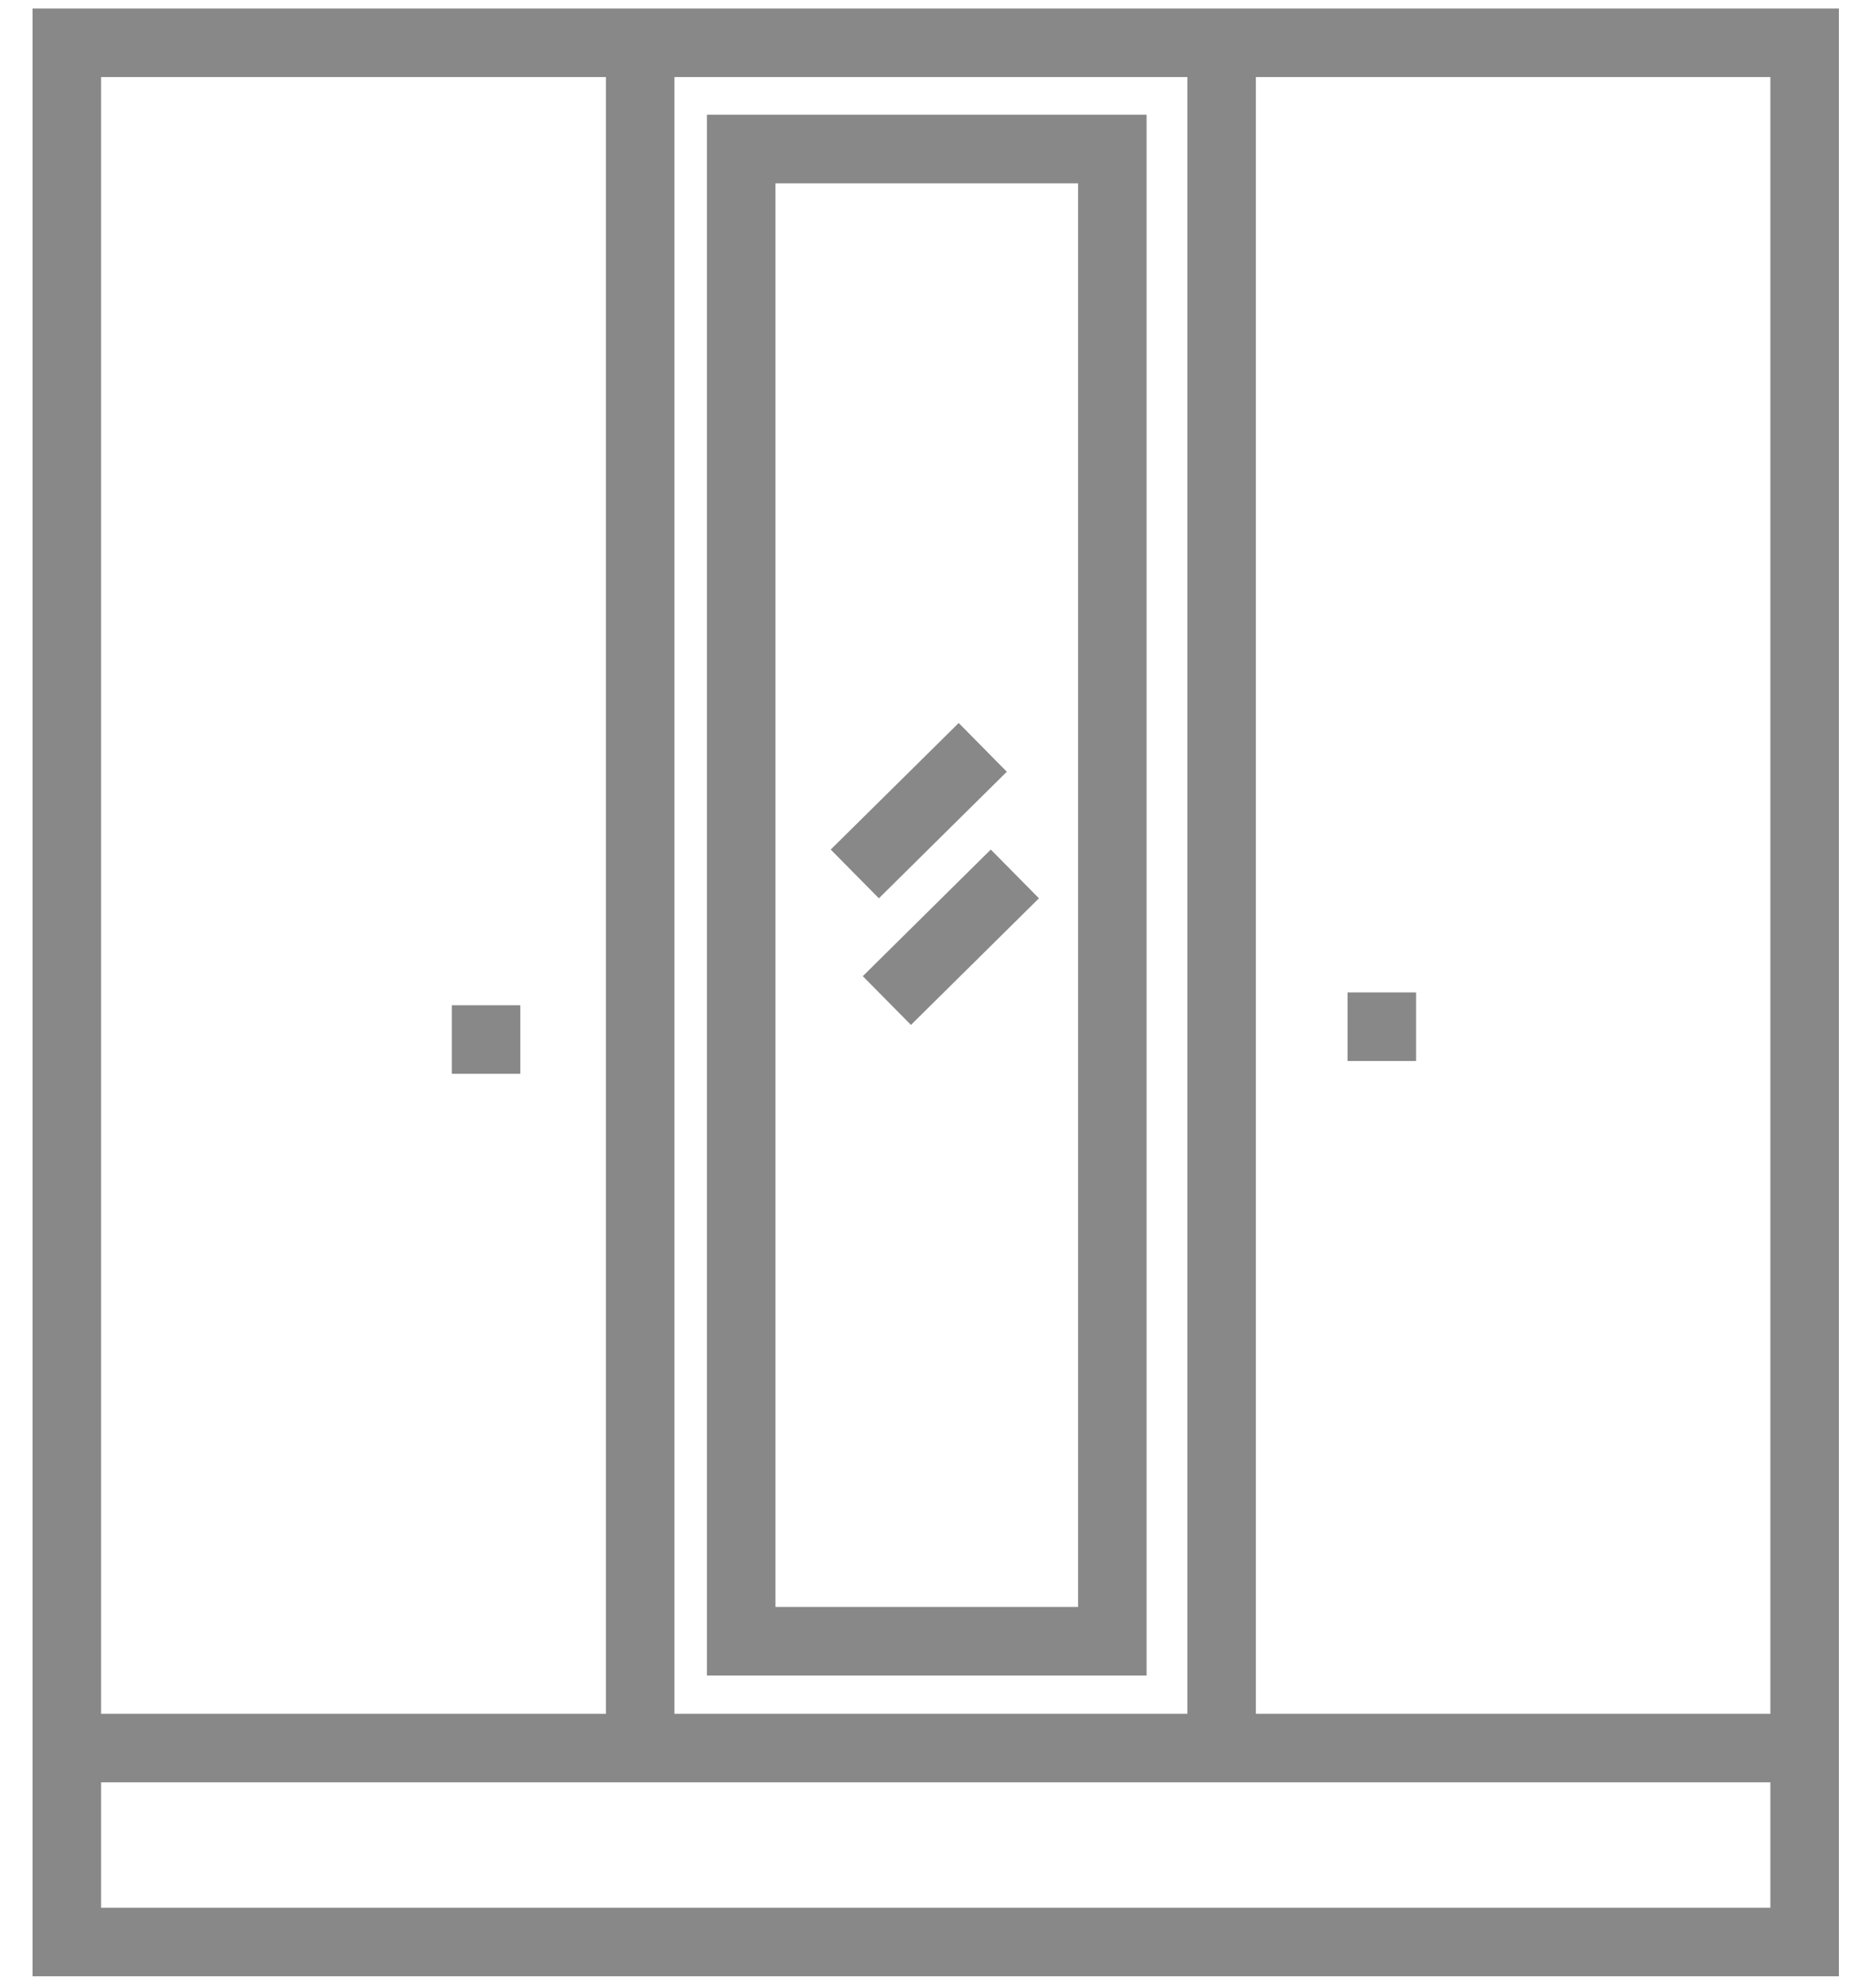
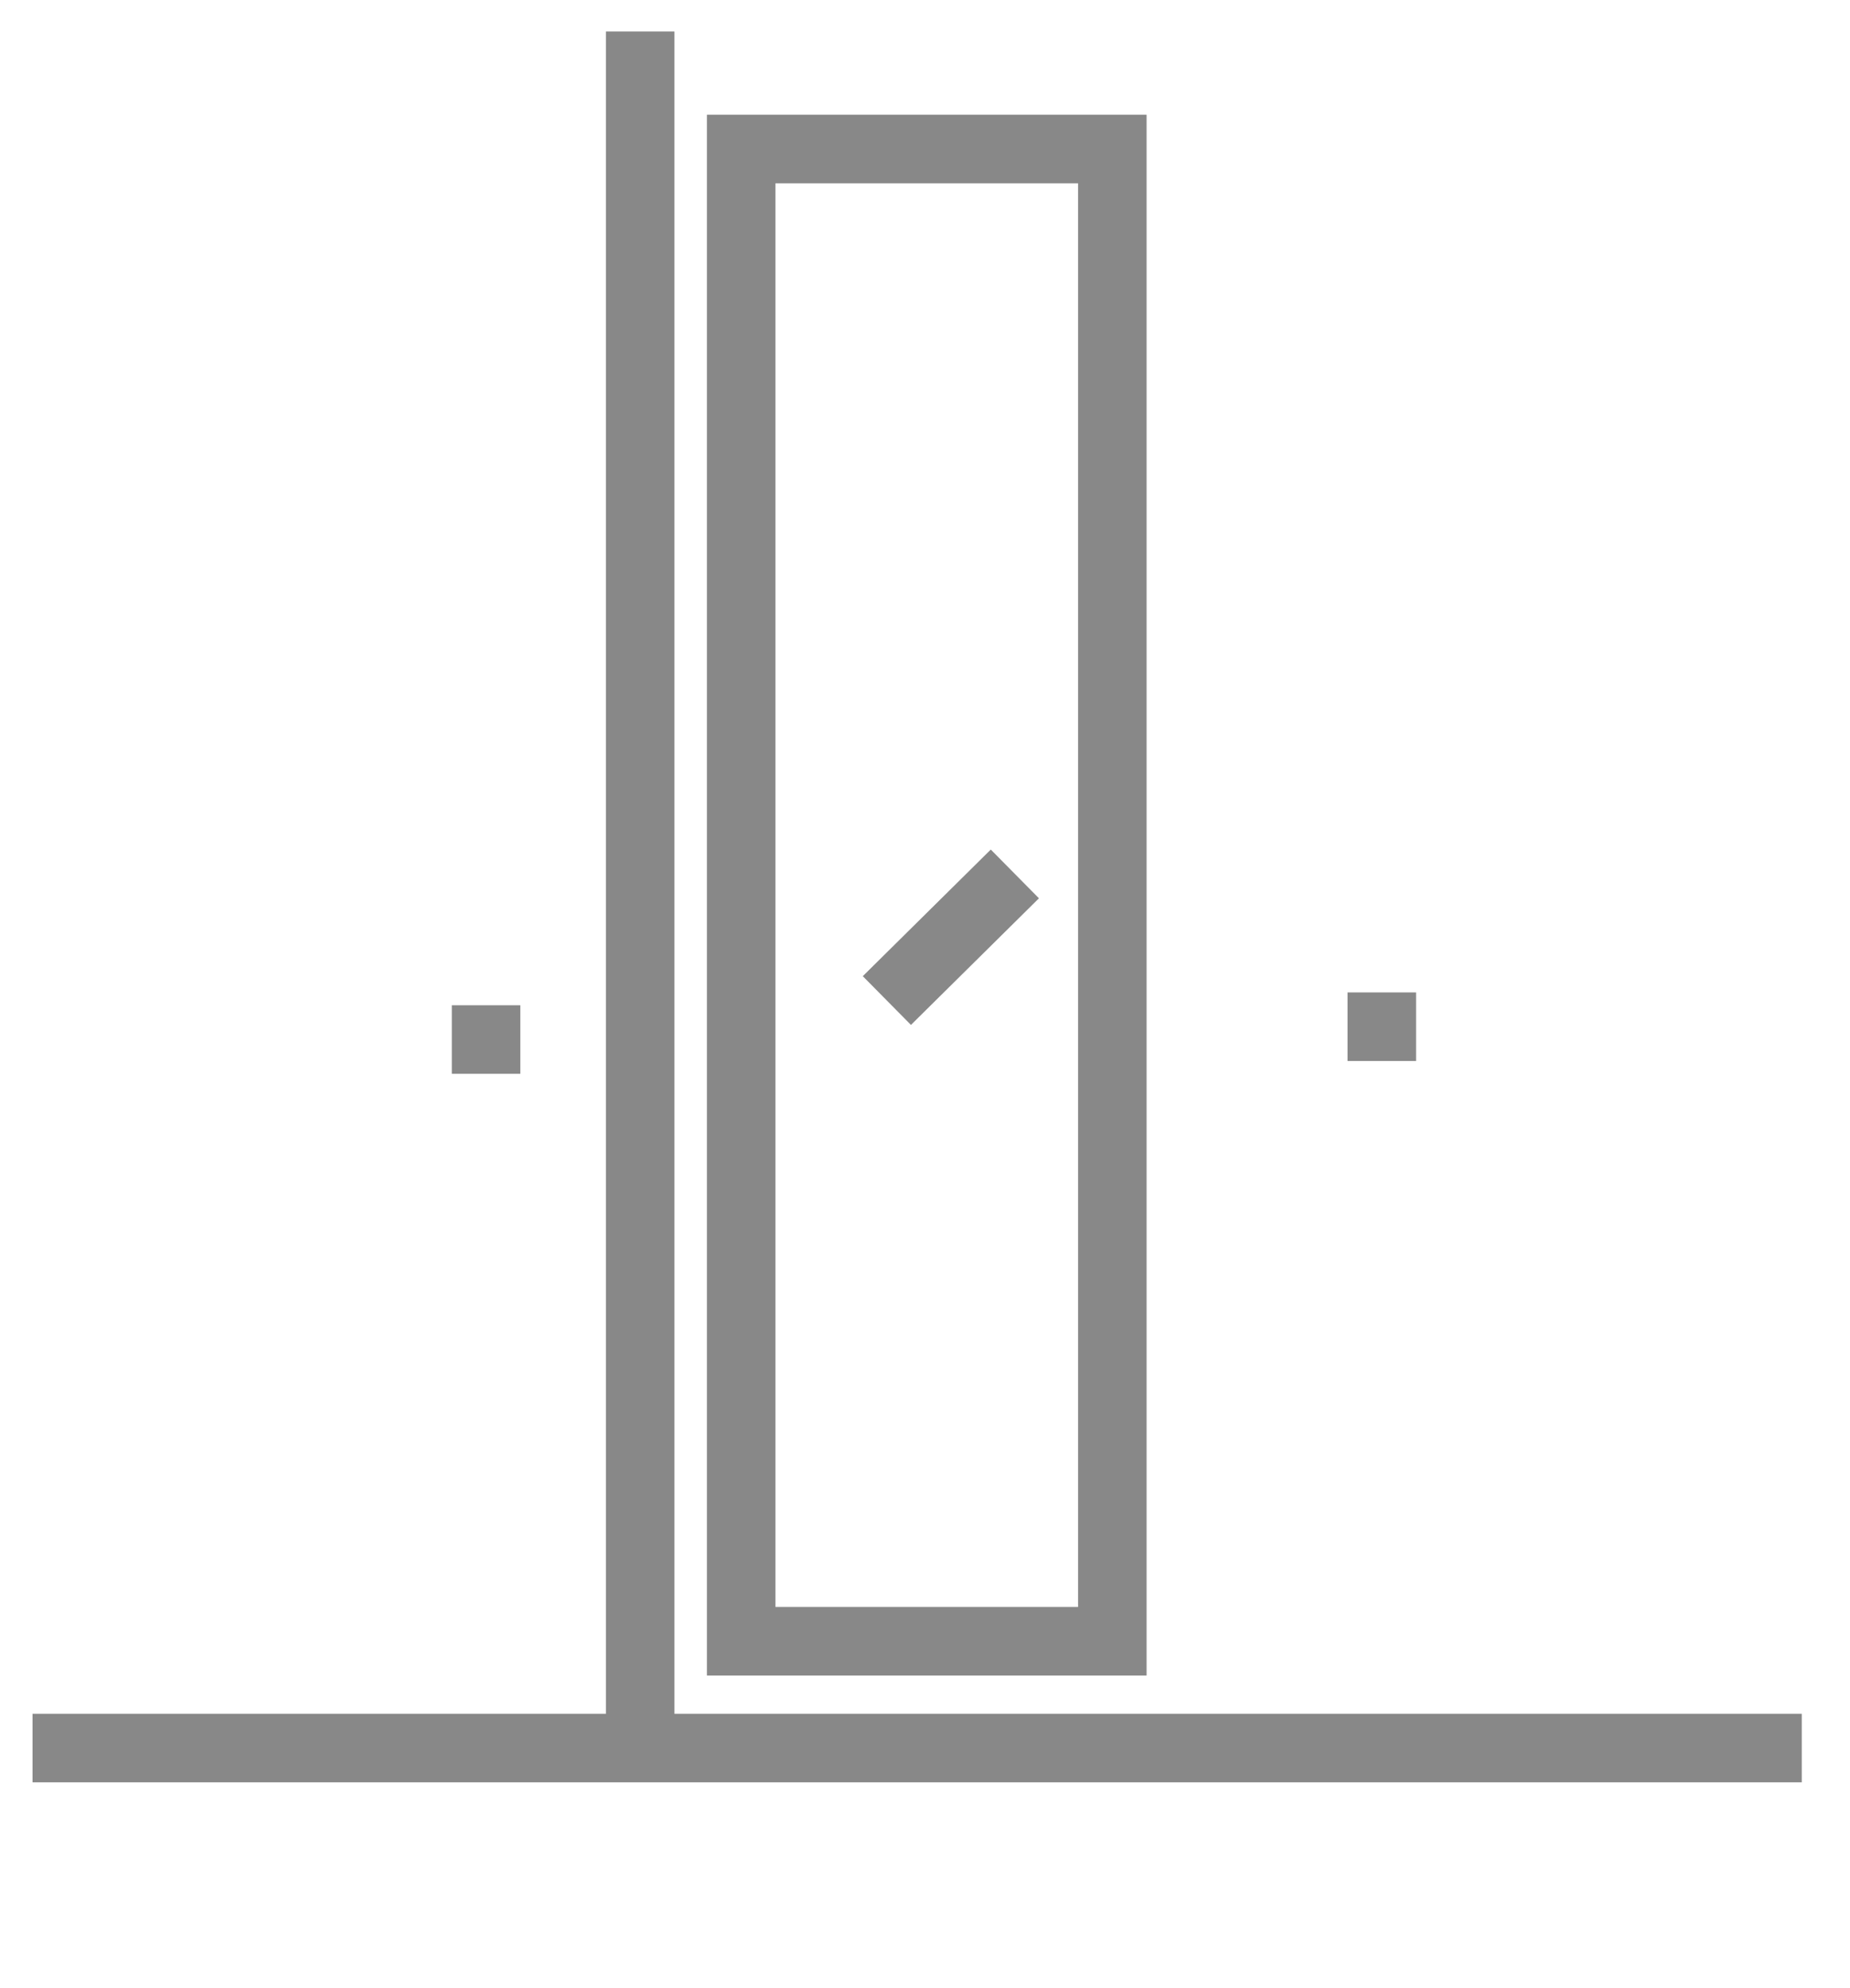
<svg xmlns="http://www.w3.org/2000/svg" width="27" height="29" viewBox="0 0 27 29" fill="none">
  <path fill-rule="evenodd" clip-rule="evenodd" d="M8.843 25.401V0.459H9.843V25.401H8.843Z" fill="#888888" />
-   <path fill-rule="evenodd" clip-rule="evenodd" d="M17.329 25.401V0.459H18.329V25.401H17.329Z" fill="#888888" />
  <path fill-rule="evenodd" clip-rule="evenodd" d="M26.296 25.998H0.475V24.998H26.296V25.998Z" fill="#888888" />
-   <path fill-rule="evenodd" clip-rule="evenodd" d="M25.838 1.124H1.475V27.827H25.838V1.124ZM0.475 0.124V28.827H26.838V0.124H0.475Z" fill="#888888" />
-   <path fill-rule="evenodd" clip-rule="evenodd" d="M12.124 12.392L13.992 10.546L14.694 11.257L12.827 13.103L12.124 12.392Z" fill="#888888" />
  <path fill-rule="evenodd" clip-rule="evenodd" d="M12.592 14.239L14.46 12.392L15.163 13.103L13.295 14.95L12.592 14.239Z" fill="#888888" />
  <path d="M19.667 14.476H20.667V15.476H19.667V14.476Z" fill="#888888" />
  <path d="M6.594 14.663H7.594V15.663H6.594V14.663Z" fill="#888888" />
  <path fill-rule="evenodd" clip-rule="evenodd" d="M15.734 2.674H11.317V23.44H15.734V2.674ZM10.317 1.674V24.44H16.734V1.674H10.317Z" fill="#888888" />
</svg>